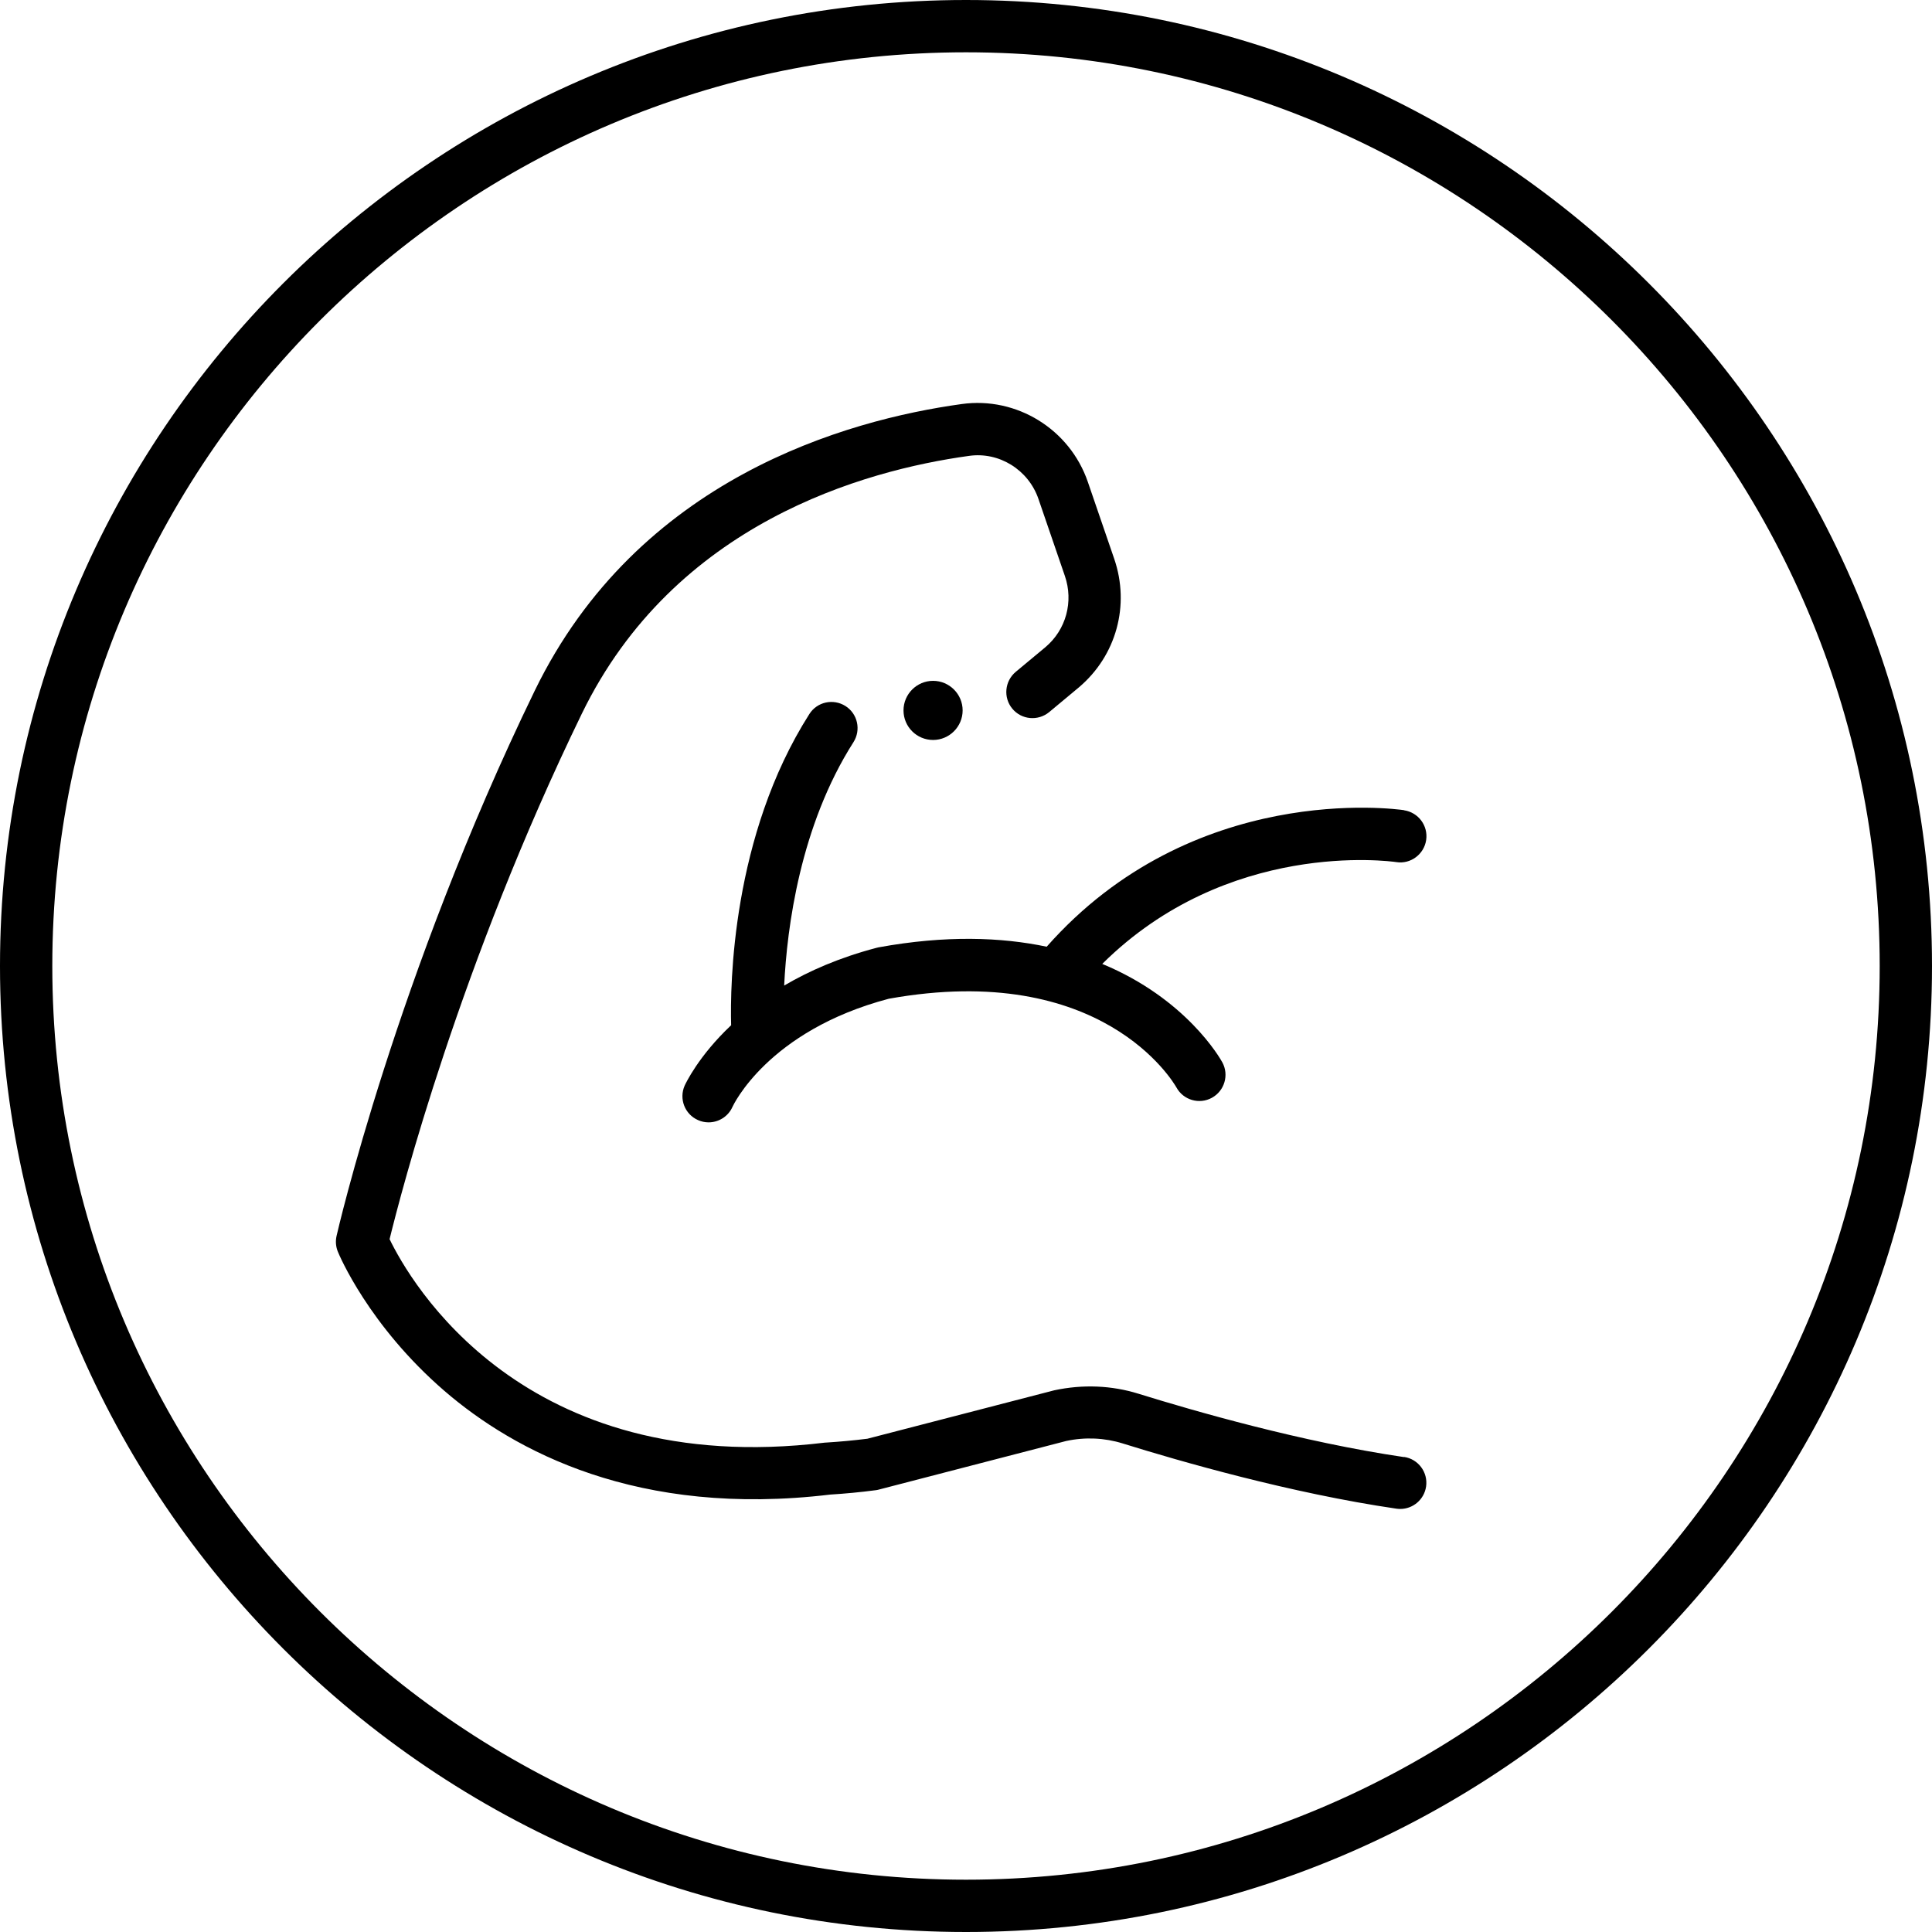
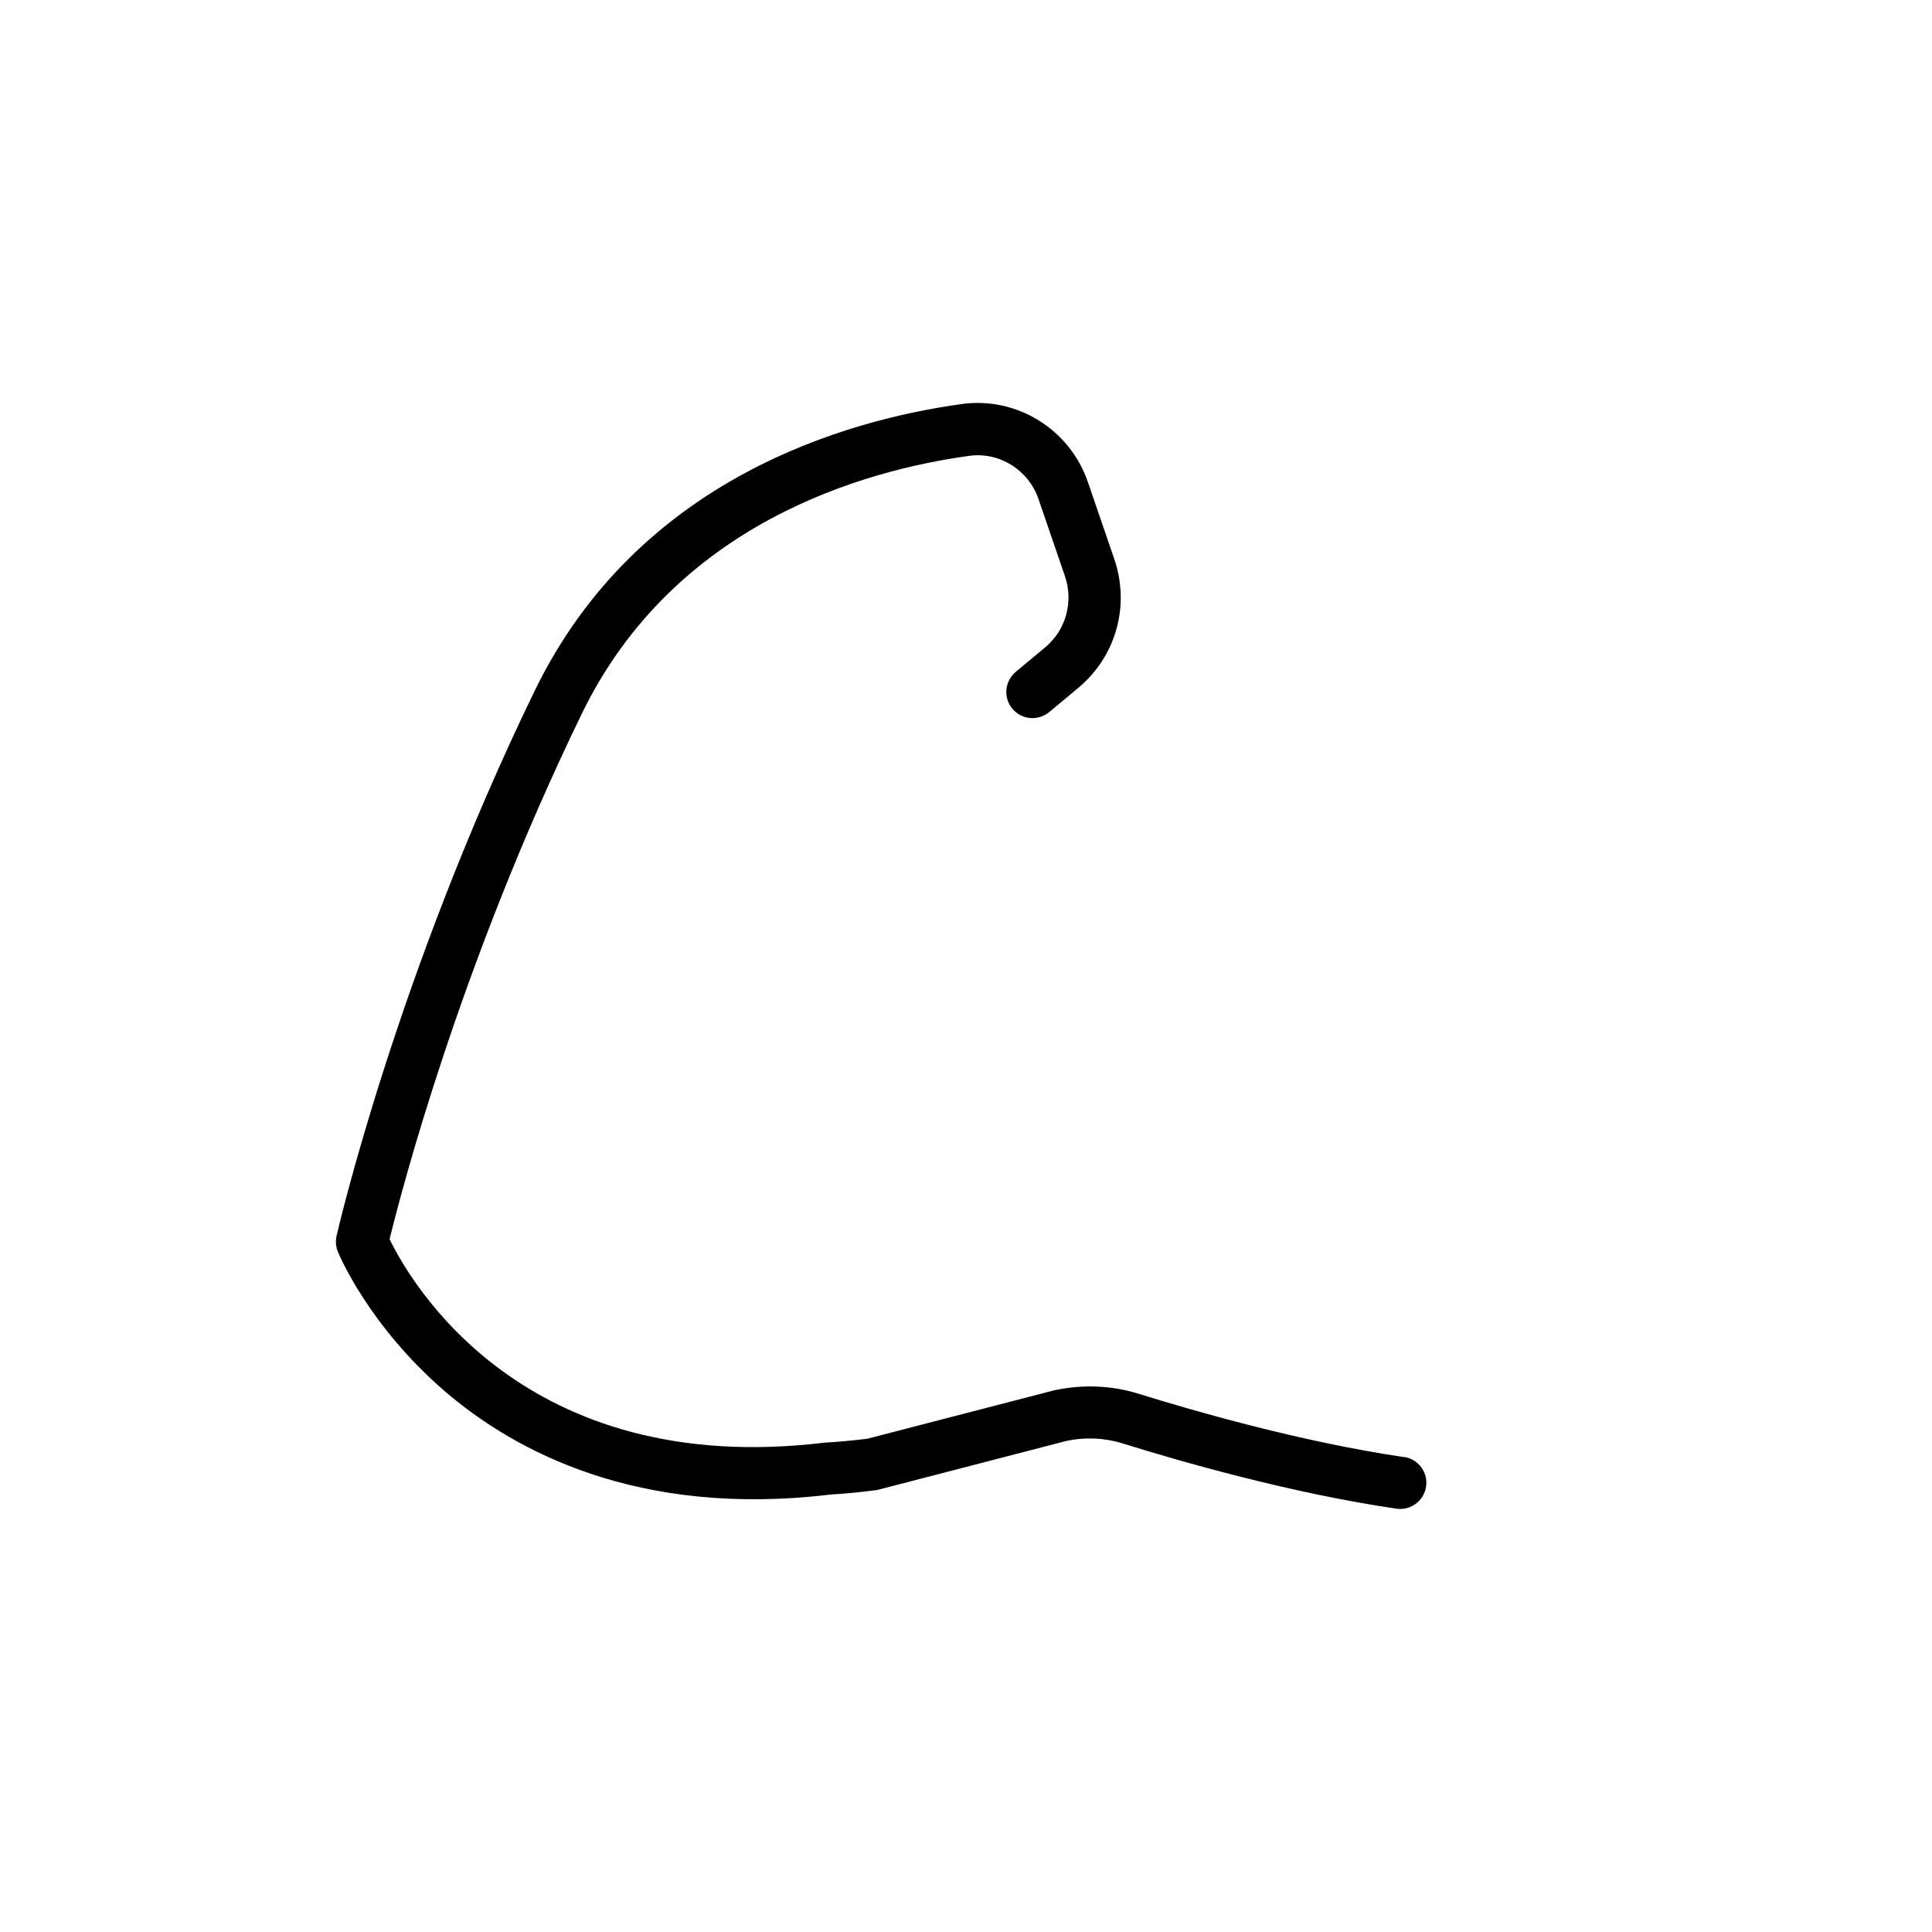
<svg xmlns="http://www.w3.org/2000/svg" id="Capa_2" data-name="Capa 2" viewBox="0 0 212.4 212.4">
  <defs>
    <style>
      .cls-1 {
        stroke-width: 0px;
      }
    </style>
  </defs>
  <g id="Artwork_Layer" data-name="Artwork Layer">
    <g>
-       <path class="cls-1" d="M106.2,206.65c-55.39,0-100.45-45.06-100.45-100.45S50.81,5.75,106.2,5.75s100.45,45.06,100.45,100.45-45.06,100.45-100.45,100.45M106.2,0C47.64,0,0,47.64,0,106.2s47.64,106.2,106.2,106.2,106.2-47.64,106.2-106.2S164.76,0,106.2,0" />
-       <path class="cls-1" d="M154.37,89.07c-.96-.14-23.23-3.18-39.3,15.01-4.99-1.05-11.09-1.28-18.49.07-.07.01-.14.03-.21.05-4.08,1.07-7.42,2.54-10.16,4.15.31-6.37,1.75-17.55,7.62-26.76.85-1.34.46-3.12-.88-3.97-1.35-.85-3.12-.46-3.97.88-8.53,13.39-8.72,29.8-8.6,34.21-3.61,3.41-5,6.41-5.11,6.64-.64,1.45.01,3.15,1.47,3.79.38.17.77.25,1.16.25,1.1,0,2.16-.64,2.63-1.71.04-.08,3.83-8.35,17.18-11.88,23.44-4.21,31.29,9.16,31.63,9.76.76,1.38,2.5,1.89,3.89,1.13,1.39-.76,1.91-2.51,1.15-3.9-.24-.44-3.96-6.99-13.2-10.82,13.77-13.67,31.55-11.31,32.35-11.19,1.55.24,3.03-.86,3.26-2.43.23-1.57-.85-3.03-2.43-3.27" />
      <path class="cls-1" d="M154.36,160.19c-11.24-1.65-23.13-5.08-29.21-6.97-2.93-.91-6.1-1.05-9.26-.37l-20.53,5.32c-1.52.19-3.04.33-4.5.42-.06,0-.12,0-.18.01-33.25,4.02-45.63-17.78-47.85-22.37,1.24-5.06,7.72-30.16,21.13-57.76,10.18-20.96,31.04-26.76,42.56-28.35,3.32-.48,6.54,1.53,7.64,4.72l2.91,8.48c.97,2.83.13,5.91-2.13,7.82l-3.27,2.72c-1.22,1.02-1.39,2.83-.38,4.05,1.01,1.22,2.82,1.39,4.05.38l3.29-2.74c4.1-3.48,5.61-9.01,3.87-14.1l-2.91-8.48c-1.99-5.79-7.83-9.39-13.86-8.55-12.66,1.75-35.6,8.17-46.95,31.53-15.24,31.39-21.72,59.65-21.78,59.93-.13.58-.08,1.18.14,1.72.13.33,3.39,8.13,11.74,15.33,7.65,6.59,21.23,13.92,42.4,11.38,1.63-.1,3.31-.26,4.99-.48.12-.01.24-.04.35-.07l20.59-5.34c2.08-.45,4.23-.35,6.22.27,6.25,1.95,18.46,5.47,30.09,7.17.14.02.28.03.42.03,1.4,0,2.63-1.03,2.84-2.46.23-1.57-.86-3.03-2.43-3.26" />
-       <path class="cls-1" d="M99.33,78.1c0,1.8,1.46,3.25,3.25,3.25s3.25-1.46,3.25-3.25-1.46-3.25-3.25-3.25-3.25,1.46-3.25,3.25" />
    </g>
  </g>
</svg>